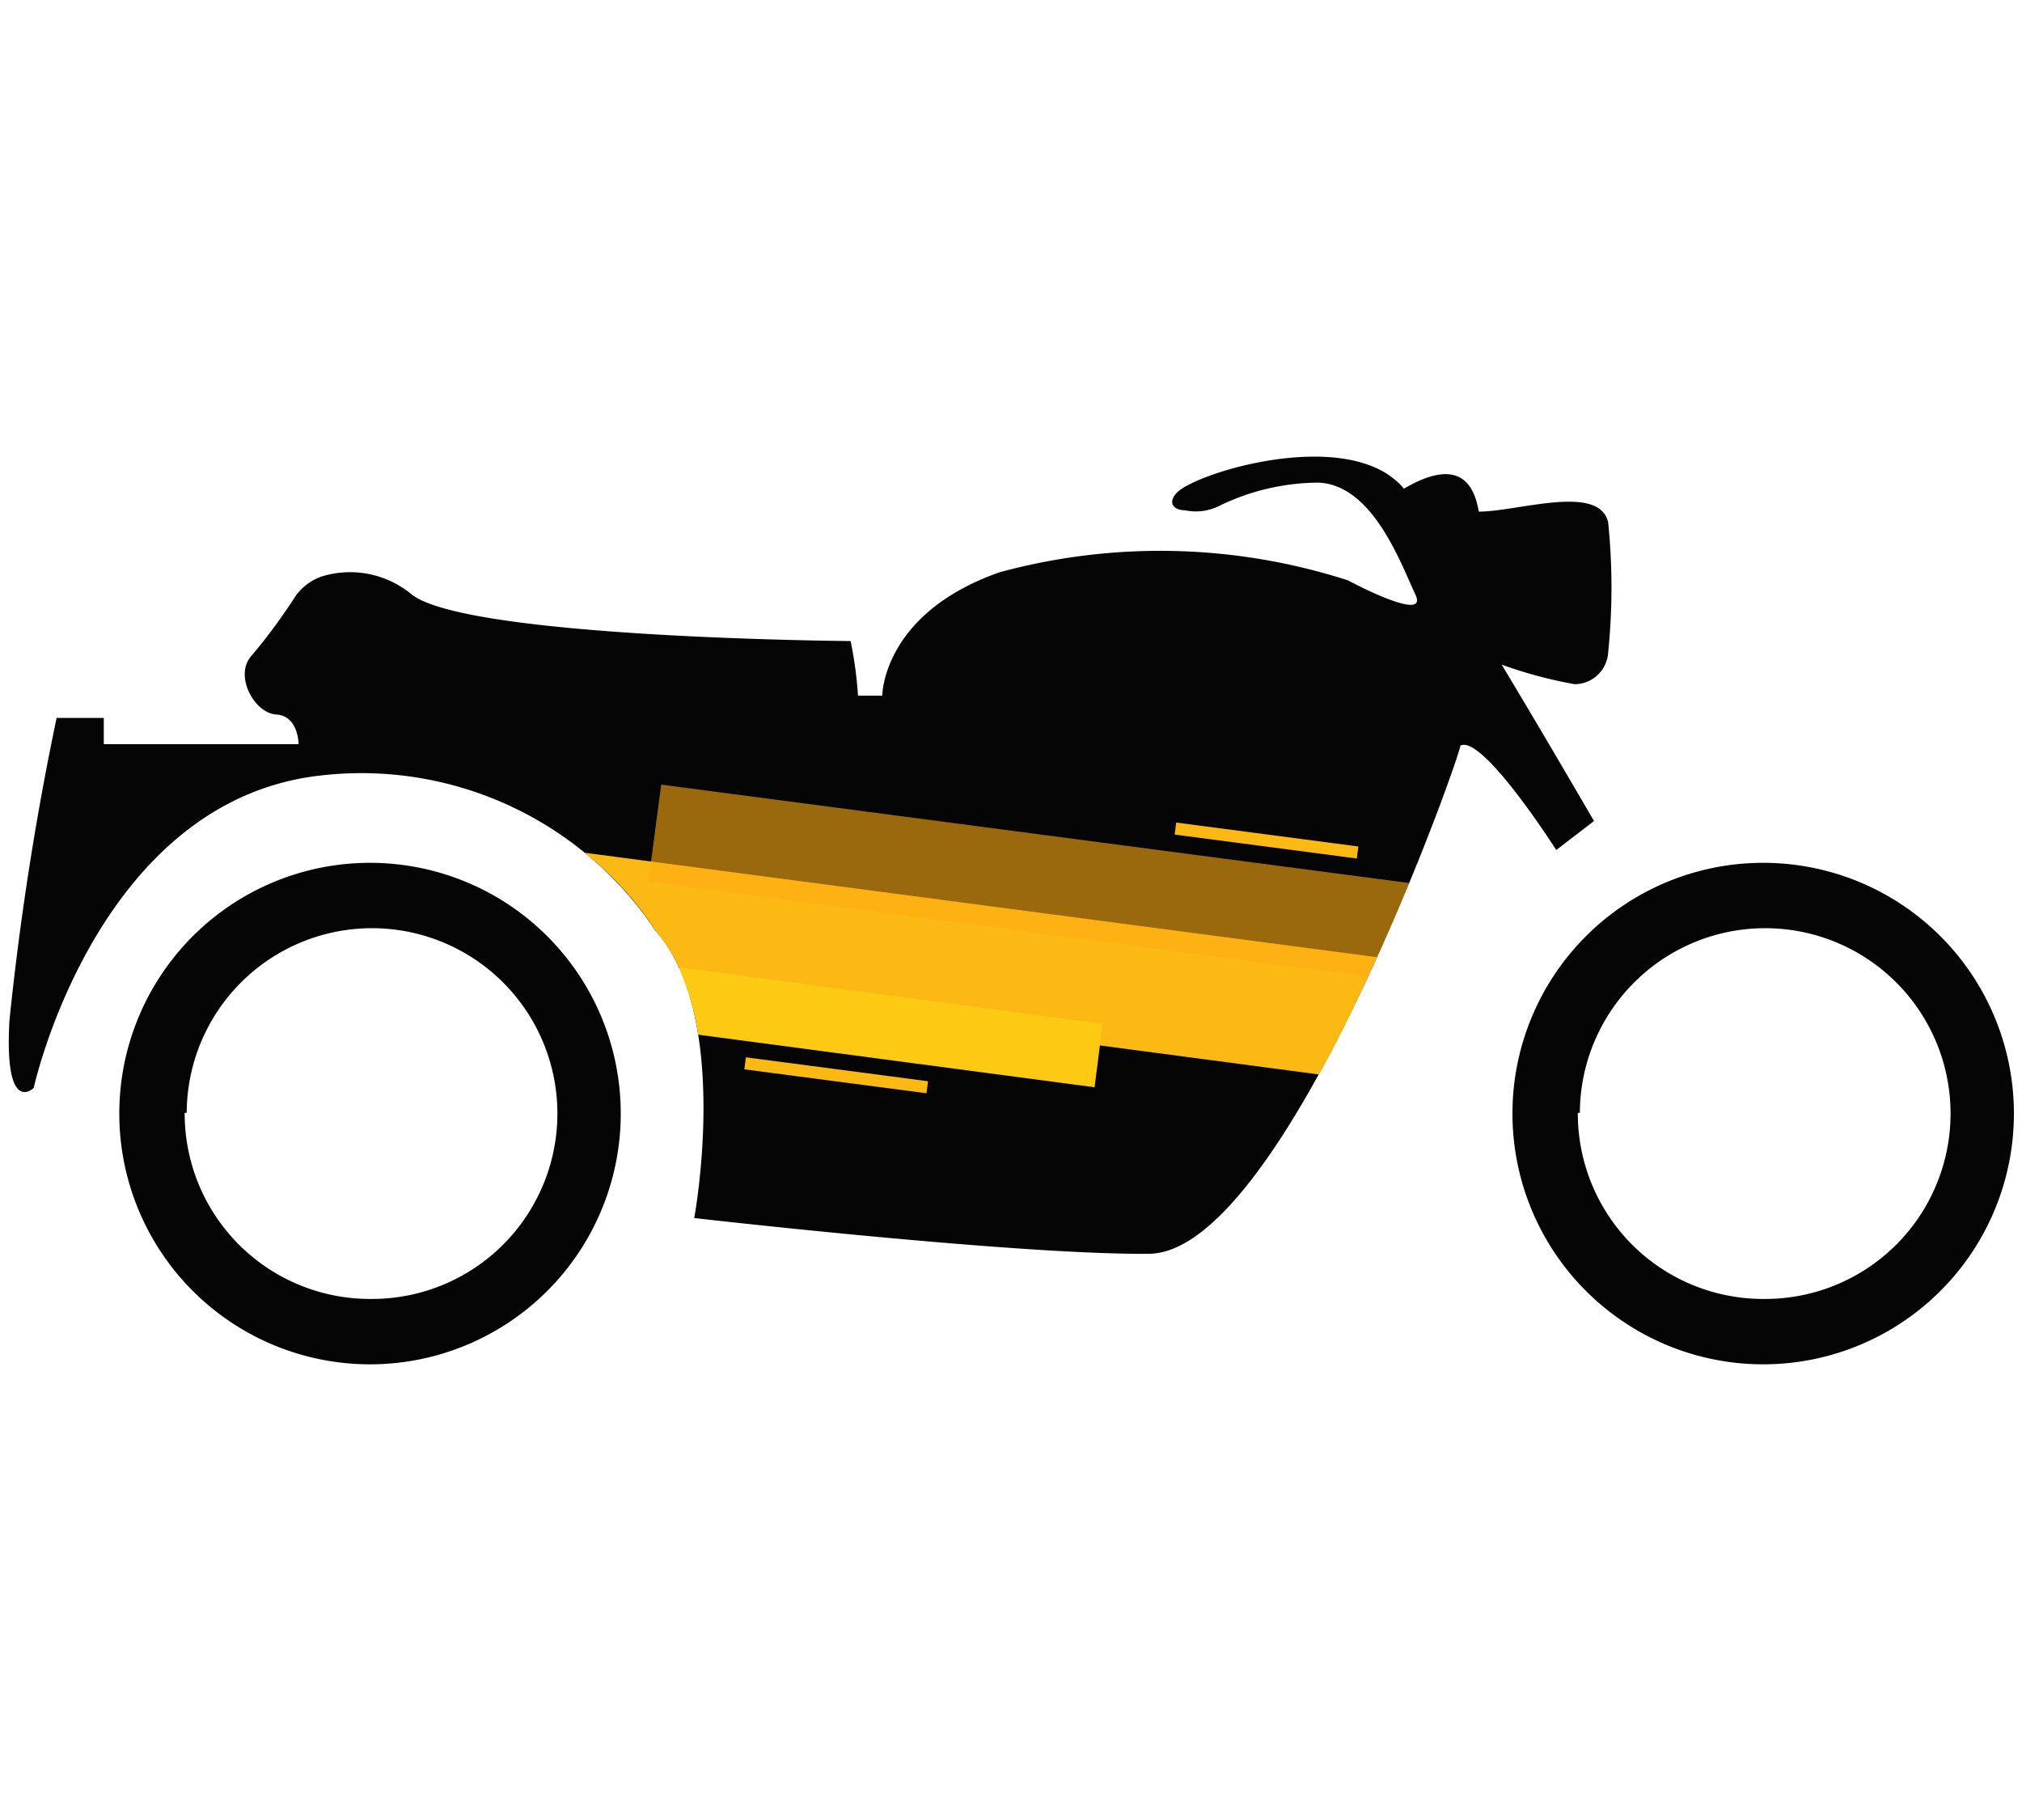
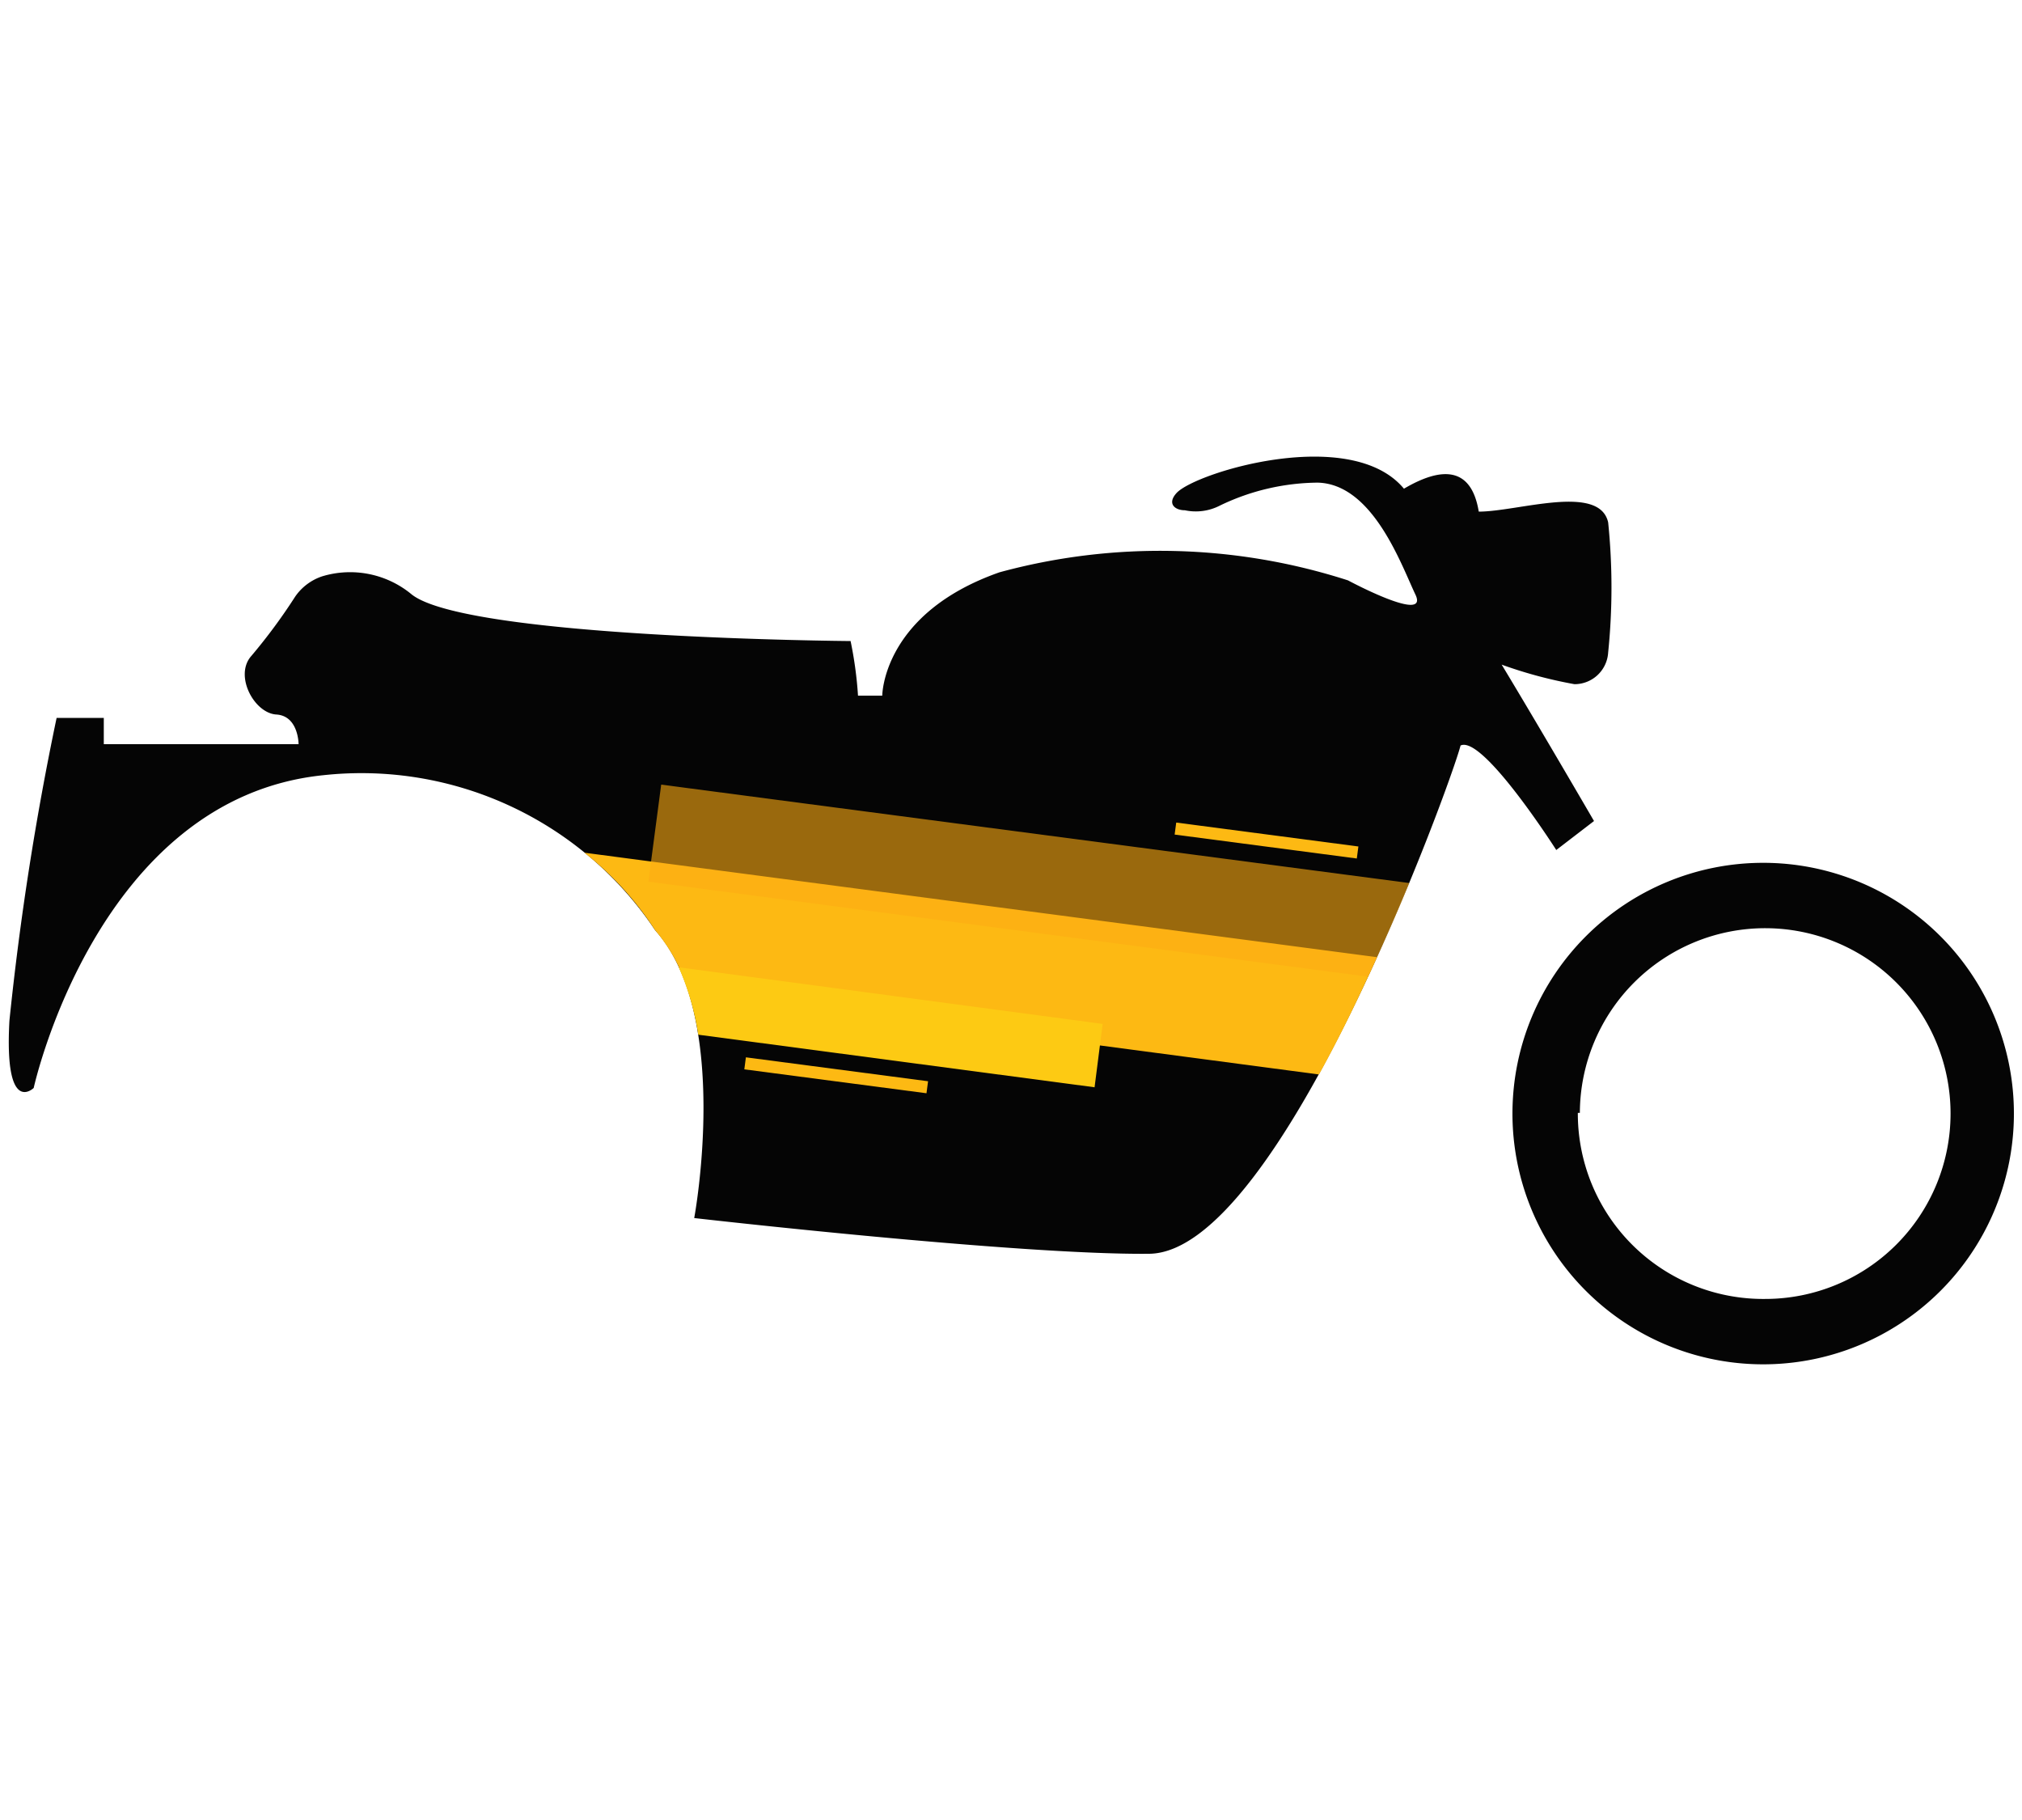
<svg xmlns="http://www.w3.org/2000/svg" viewBox="0 0 30 27">
  <defs>
    <style>.a{fill:#050505;}.b{fill:#fdb913;}.c{fill:#fdca13;}.d{fill:#fdab13;opacity:0.6;}</style>
  </defs>
  <path class="a" d="M20,8.61s1.21.65,1,.21-.63-1.64-1.45-1.66a3.39,3.39,0,0,0-1.45.34.78.78,0,0,1-.52.07c-.15,0-.27-.1-.12-.26.3-.31,2.59-1,3.37-.06.56-.33,1-.33,1.11.34.58,0,1.79-.42,1.92.16a9.5,9.5,0,0,1,0,1.93.5.5,0,0,1-.5.47,6.64,6.64,0,0,1-1.08-.29c.55.91,1.37,2.32,1.37,2.32l-.56.43S22,10.9,21.67,11.06c-.14.55-2.67,7.52-4.62,7.54s-6.75-.53-6.75-.53.56-3-.58-4.27A5.24,5.24,0,0,0,4.8,11.5C1.44,11.84.5,16.14.5,16.14s-.44.43-.36-1a43.55,43.55,0,0,1,.7-4.49h.7v.39H4.43s0-.42-.33-.44-.63-.58-.37-.87a8.34,8.34,0,0,0,.65-.88.79.79,0,0,1,.4-.3,1.43,1.43,0,0,1,1.33.27c.83.65,6.51.69,6.51.69a5.77,5.77,0,0,1,.11.81h.36s0-1.22,1.74-1.83A9.08,9.08,0,0,1,20,8.61Z" />
-   <path class="a" d="M1.77,16.51A3.72,3.72,0,1,0,5.49,12.8,3.72,3.72,0,0,0,1.77,16.51Zm1,0a2.75,2.75,0,1,1,2.75,2.76A2.75,2.75,0,0,1,2.74,16.51Z" />
  <path class="a" d="M22.44,16.51a3.72,3.72,0,1,0,3.72-3.71A3.72,3.72,0,0,0,22.44,16.51Zm1,0a2.75,2.75,0,1,1,2.75,2.76A2.75,2.75,0,0,1,23.41,16.51Z" />
  <rect class="b" x="12.28" y="14.59" width="0.18" height="2.73" transform="matrix(-0.13, 0.99, -0.99, -0.13, 29.81, 5.78)" />
  <rect class="b" x="18.67" y="11.12" width="0.18" height="2.73" transform="matrix(-0.13, 0.99, -0.99, -0.13, 33.59, -4.48)" />
  <path class="b" d="M8.67,12.65,20.43,14.2c-.26.58-.55,1.18-.86,1.74L10.21,14.7a2.53,2.53,0,0,0-.49-.9A4.73,4.73,0,0,0,8.67,12.65Z" />
  <path class="c" d="M16.36,15.19l-.12.94-5.88-.78a4,4,0,0,0-.29-1Z" />
  <path class="d" d="M9.62,13.08l.19-1.44,11.1,1.46c-.18.44-.39.91-.61,1.39Z" />
</svg>